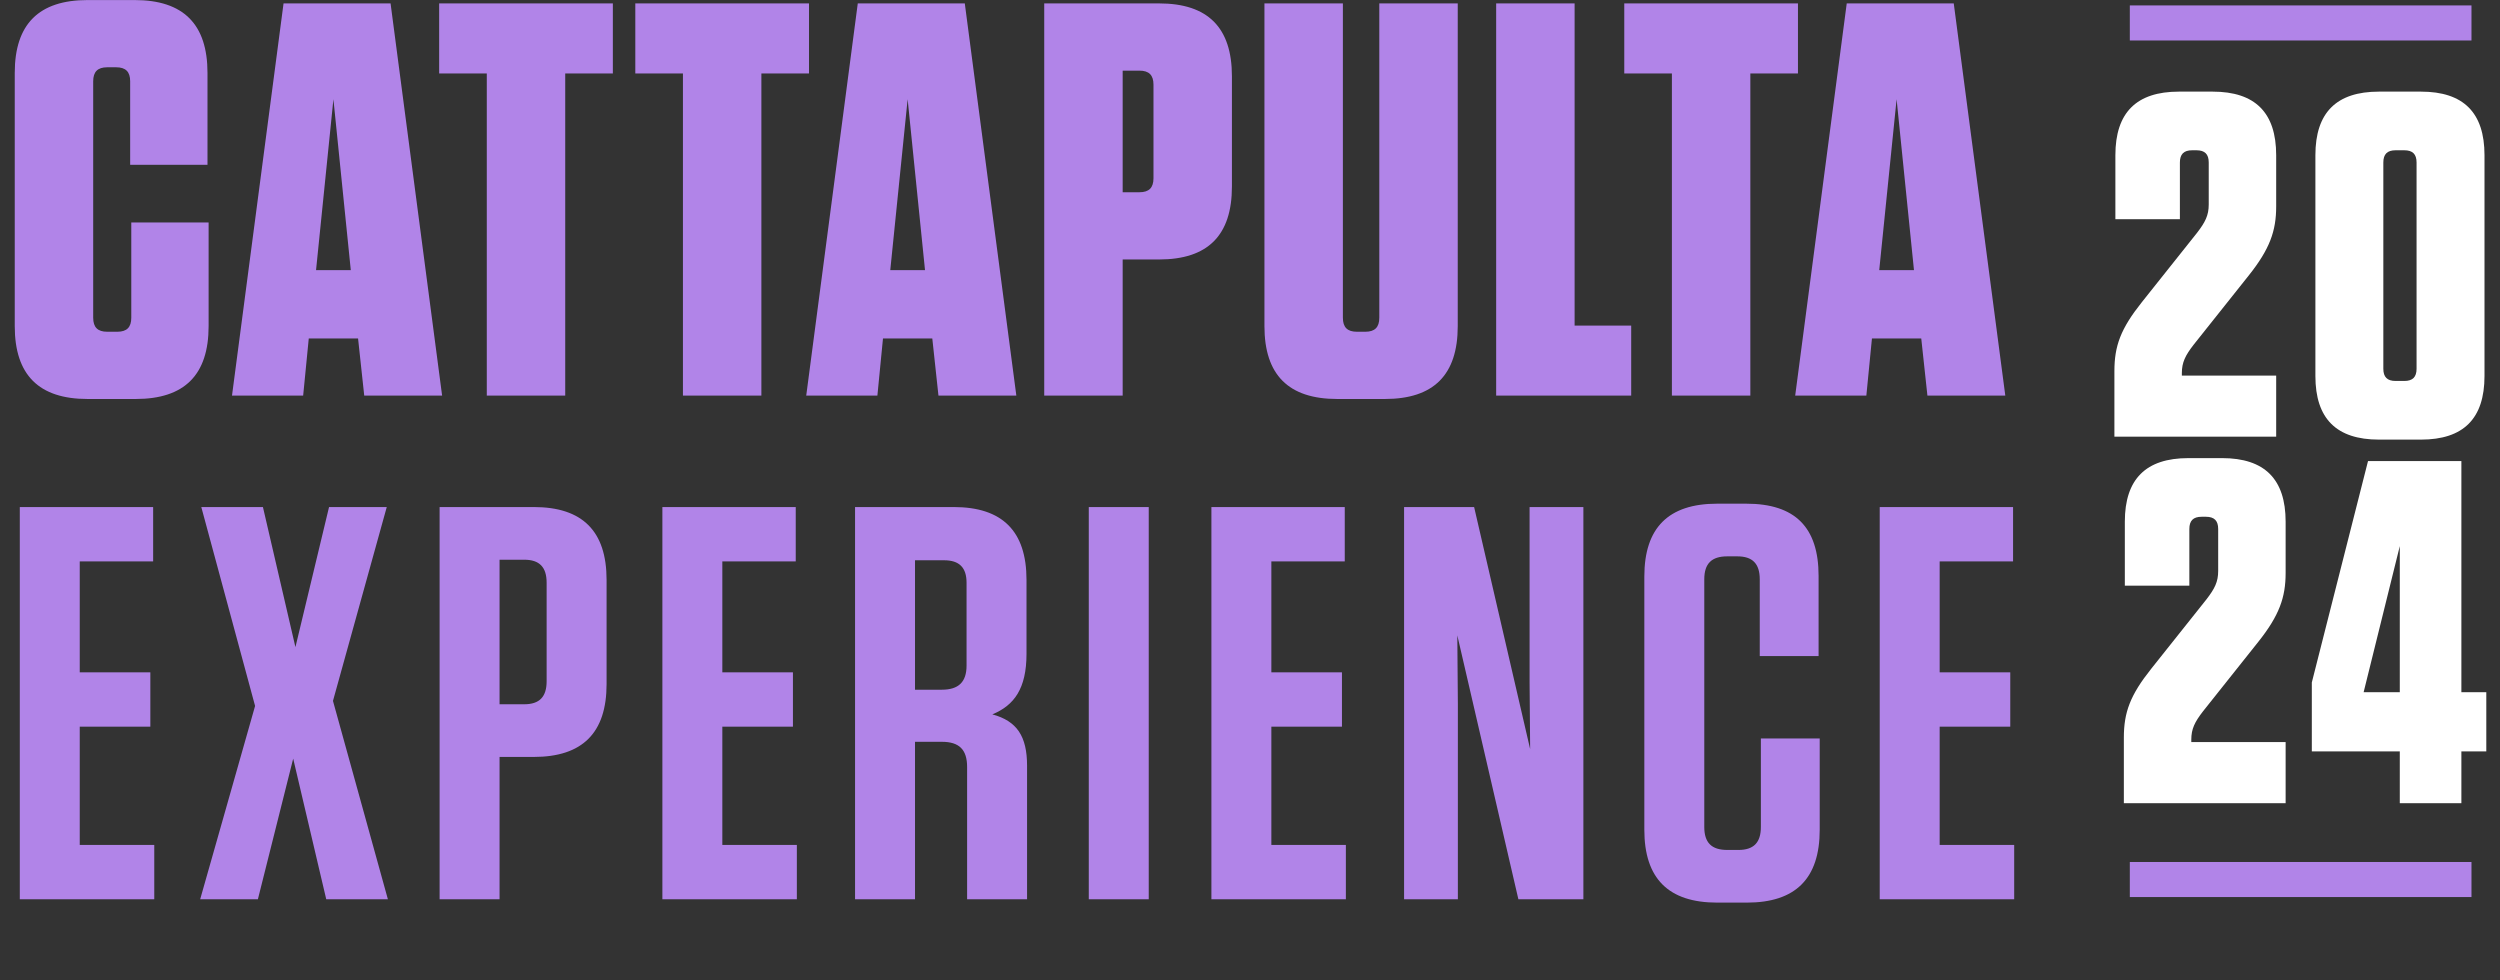
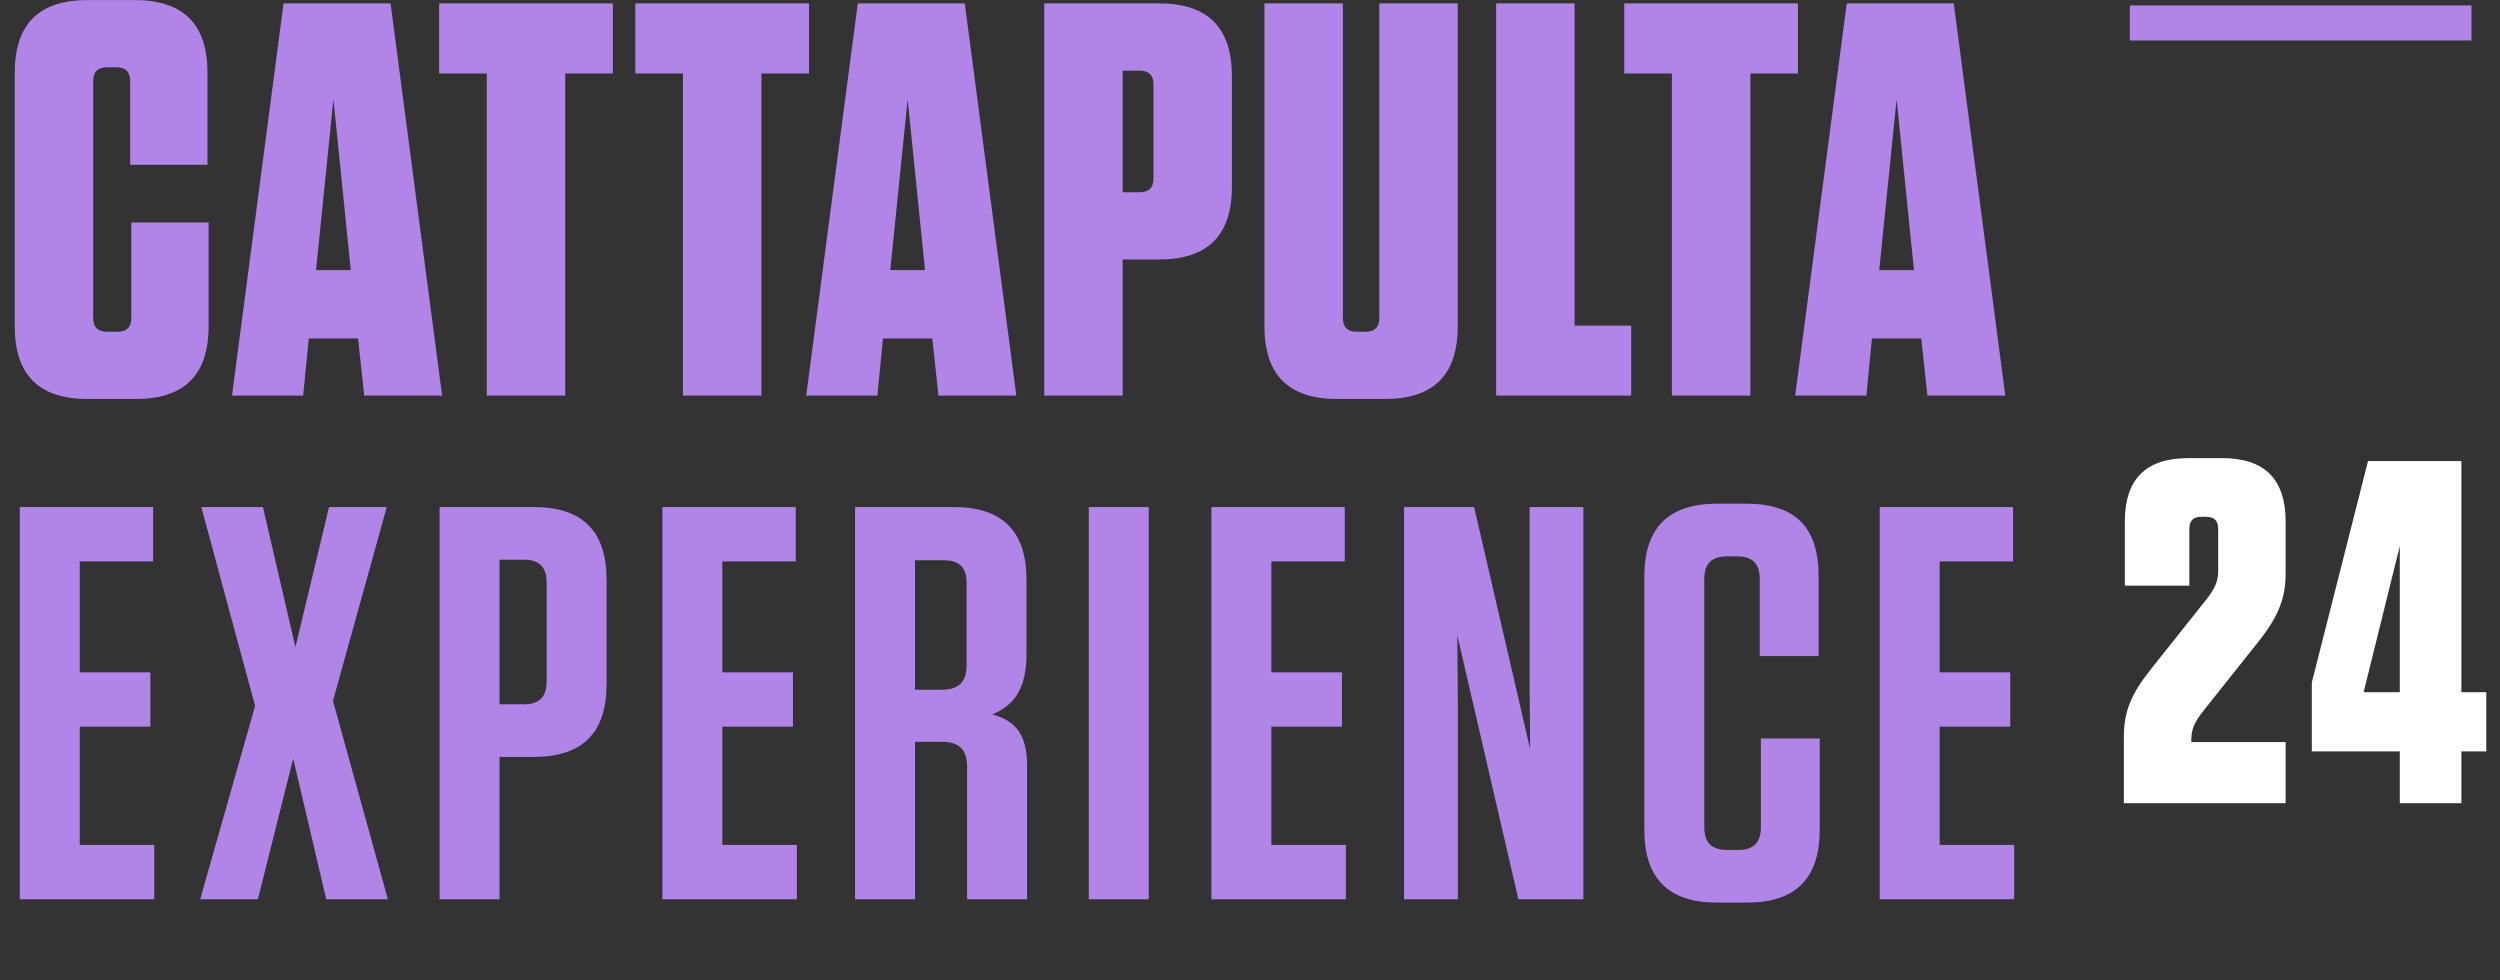
<svg xmlns="http://www.w3.org/2000/svg" width="551" height="216" viewBox="0 0 551 216" fill="none">
  <rect x="0" y="0" width="551" height="216" fill="#333333" stroke="none" />
  <path d="M28.936 49.038H45.978V71.883C45.978 82.627 40.668 87.937 29.924 87.937H19.304C8.56 87.937 3.25 82.627 3.25 71.883V16.065C3.25 5.322 8.56 0.011 19.304 0.011H29.677C40.421 0.011 45.731 5.322 45.731 16.065V36.318H28.689V17.918C28.689 15.818 27.701 14.83 25.602 14.83H23.626C21.527 14.83 20.539 15.818 20.539 17.918V70.031C20.539 72.13 21.527 73.118 23.626 73.118H25.849C27.948 73.118 28.936 72.13 28.936 70.031V49.038ZM97.442 87.196H80.277L78.918 74.6H68.051L66.816 87.196H51.133L62.494 0.752H86.081L97.442 87.196ZM73.485 21.869L69.657 59.534H77.313L73.485 21.869ZM124.576 87.196H107.288V16.189H96.791V0.752H135.073V16.189H124.576V87.196ZM167.808 87.196H150.519V16.189H140.022V0.752H178.305V16.189H167.808V87.196ZM224.001 87.196H206.836L205.478 74.6H194.61L193.375 87.196H177.692L189.053 0.752H212.64L224.001 87.196ZM200.044 21.869L196.216 59.534H203.872L200.044 21.869ZM247.436 57.188V87.196H230.147V0.752H255.463C266.206 0.752 271.516 6.063 271.516 16.806V41.134C271.516 51.878 266.206 57.188 255.463 57.188H247.436ZM254.228 18.659C254.228 16.559 253.24 15.571 251.14 15.571H247.436V42.369H251.14C253.24 42.369 254.228 41.381 254.228 39.282V18.659ZM321.286 0.752V71.883C321.286 82.627 315.976 87.937 305.232 87.937H294.736C283.992 87.937 278.682 82.627 278.682 71.883V0.752H295.971V70.031C295.971 72.13 296.959 73.118 299.058 73.118H300.91C303.01 73.118 303.998 72.13 303.998 70.031V0.752H321.286ZM329.755 0.752H347.044V71.76H359.516V87.196H329.755V0.752ZM385.775 87.196H368.486V16.189H357.989V0.752H396.271V16.189H385.775V87.196ZM441.968 87.196H424.803L423.444 74.6H412.577L411.342 87.196H395.659L407.02 0.752H430.607L441.968 87.196ZM418.011 21.869L414.183 59.534H421.839L418.011 21.869ZM4.362 111.752H33.752V123.731H17.575V148.182H33.135V160.161H17.575V186.218H33.999V198.196H4.362V111.752ZM85.242 111.752L73.386 154.48L85.489 198.196H71.904L64.619 167.2L56.839 198.196H44.119L56.221 155.592L44.366 111.752H57.95L65.112 142.625L72.522 111.752H85.242ZM110.104 166.829V198.196H96.89V111.752H117.637C128.381 111.752 133.691 117.063 133.691 127.806V150.776C133.691 161.519 128.381 166.829 117.637 166.829H110.104ZM120.477 128.424C120.477 124.966 118.872 123.361 115.537 123.361H110.104V155.221H115.537C118.872 155.221 120.477 153.616 120.477 150.158V128.424ZM145.989 111.752H175.38V123.731H159.202V148.182H174.762V160.161H159.202V186.218H175.627V198.196H145.989V111.752ZM218.709 157.444C224.143 158.926 226.366 162.26 226.366 168.805V198.196H213.152V169.052C213.152 165.224 211.424 163.495 207.595 163.495H201.668V198.196H188.454V111.752H210.189C220.932 111.752 226.242 117.063 226.242 127.806V144.107C226.242 151.764 223.526 155.468 218.709 157.444ZM213.029 128.424C213.029 125.089 211.424 123.484 208.089 123.484H201.668V152.011H207.595C211.3 152.011 213.029 150.282 213.029 146.7V128.424ZM253.181 111.752V198.196H239.967V111.752H253.181ZM266.994 111.752H296.384V123.731H280.207V148.182H295.767V160.161H280.207V186.218H296.631V198.196H266.994V111.752ZM348.976 198.196H334.651L321.191 140.032L321.314 155.221V198.196H309.459V111.752H324.895L337.245 165.101L337.121 150.652V111.752H348.976V198.196ZM388.097 162.754H401.063V182.883C401.063 193.627 395.753 198.937 385.01 198.937H378.465C367.721 198.937 362.411 193.627 362.411 182.883V127.065C362.411 116.322 367.721 111.011 378.465 111.011H384.886C395.63 111.011 400.817 116.198 400.817 126.942V144.601H387.85V127.683C387.85 124.225 386.245 122.62 382.91 122.62H380.687C377.23 122.62 375.624 124.225 375.624 127.683V182.266C375.624 185.724 377.23 187.329 380.687 187.329H383.157C386.492 187.329 388.097 185.724 388.097 182.266V162.754ZM414.289 111.752H443.679V123.731H427.502V148.182H443.062V160.161H427.502V186.218H443.926V198.196H414.289V111.752Z" fill="#B184E8" />
  <rect x="469.412" y="1.196" width="75.301" height="7.727" fill="#B184E8" />
-   <rect x="469.412" y="189.982" width="75.301" height="7.727" fill="#B184E8" />
-   <path d="M472.047 66.621L484.219 51.325C486.05 48.955 486.804 47.447 486.804 45.077V35.813C486.804 33.982 485.943 33.12 484.111 33.12H483.142C481.311 33.12 480.449 33.982 480.449 35.813V48.309H466.23V34.197C466.23 24.826 470.862 20.194 480.233 20.194H487.666C497.038 20.194 501.67 24.826 501.67 34.197V45.508C501.67 50.894 500.269 54.88 495.637 60.697L483.465 75.993C481.634 78.363 480.88 79.871 480.88 82.241V82.779H501.67V96.245H466.014V81.81C466.014 76.208 467.415 72.438 472.047 66.621ZM547.584 82.887C547.584 92.259 542.952 96.891 533.58 96.891H524.316C514.945 96.891 510.313 92.259 510.313 82.887V34.197C510.313 24.826 514.945 20.194 524.316 20.194H533.58C542.952 20.194 547.584 24.826 547.584 34.197V82.887ZM532.611 35.813C532.611 33.982 531.749 33.12 529.918 33.12H527.979C526.148 33.12 525.286 33.982 525.286 35.813V81.271C525.286 83.103 526.148 83.964 527.979 83.964H529.918C531.749 83.964 532.611 83.103 532.611 81.271V35.813Z" fill="white" />
  <path d="M474.129 147.396L486.302 132.099C488.133 129.73 488.887 128.221 488.887 125.852V116.588C488.887 114.756 488.025 113.895 486.194 113.895H485.225C483.393 113.895 482.532 114.756 482.532 116.588V129.083H468.313V114.972C468.313 105.6 472.945 100.968 482.316 100.968H489.749C499.121 100.968 503.753 105.6 503.753 114.972V126.283C503.753 131.669 502.352 135.654 497.72 141.471L485.548 156.768C483.717 159.137 482.963 160.645 482.963 163.015V163.554H503.753V177.019H468.097V162.584C468.097 156.983 469.497 153.213 474.129 147.396ZM509.525 165.601V150.412L521.913 101.614H542.488V152.566H547.981V165.601H542.488V177.019H528.915V165.601H509.525ZM528.915 152.566V120.358L520.943 152.566H528.915Z" fill="white" />
</svg>